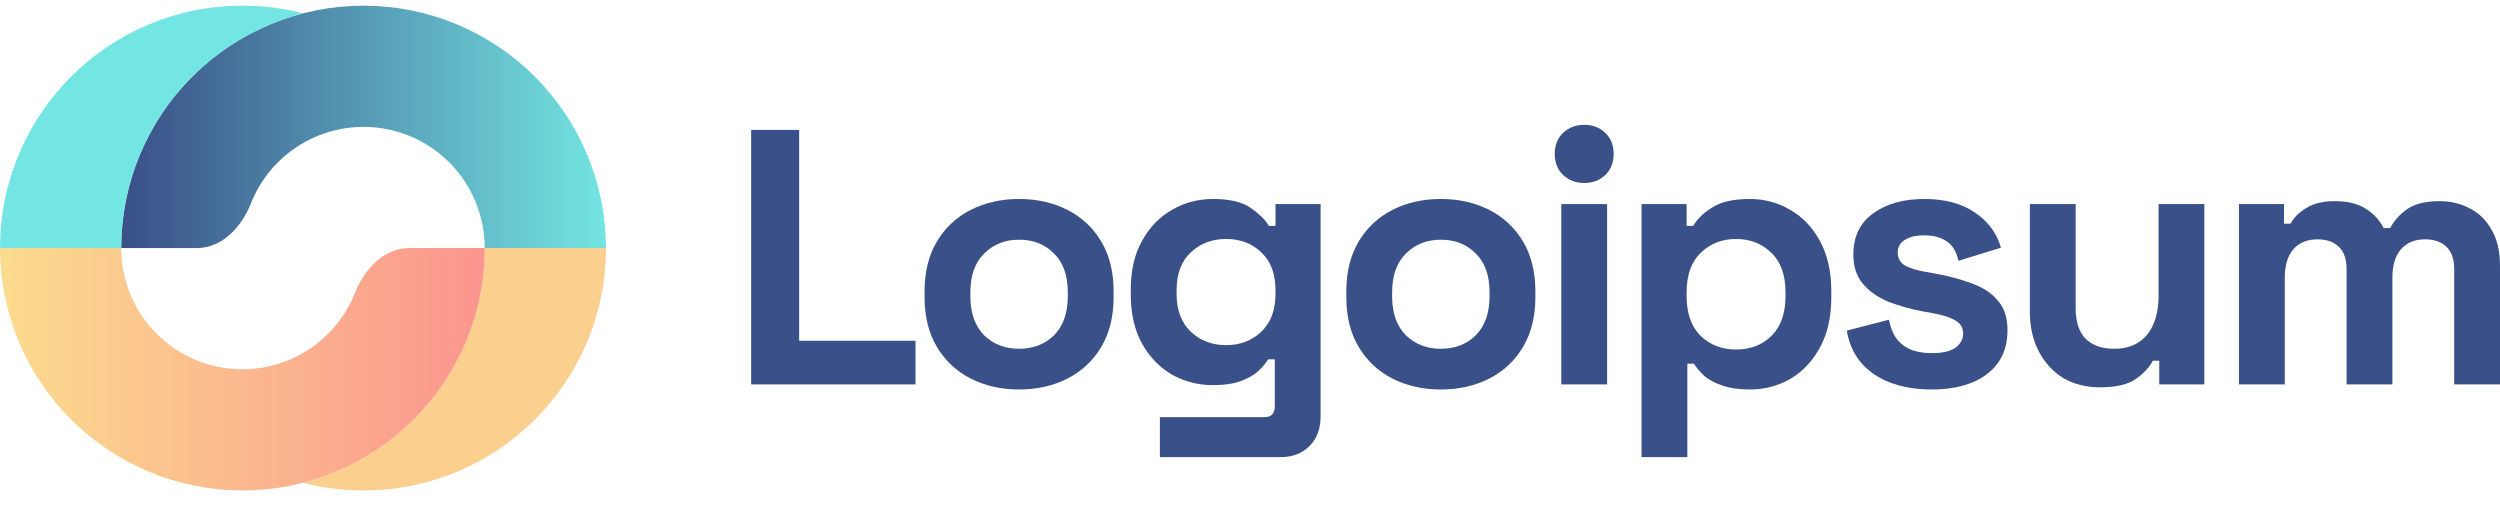
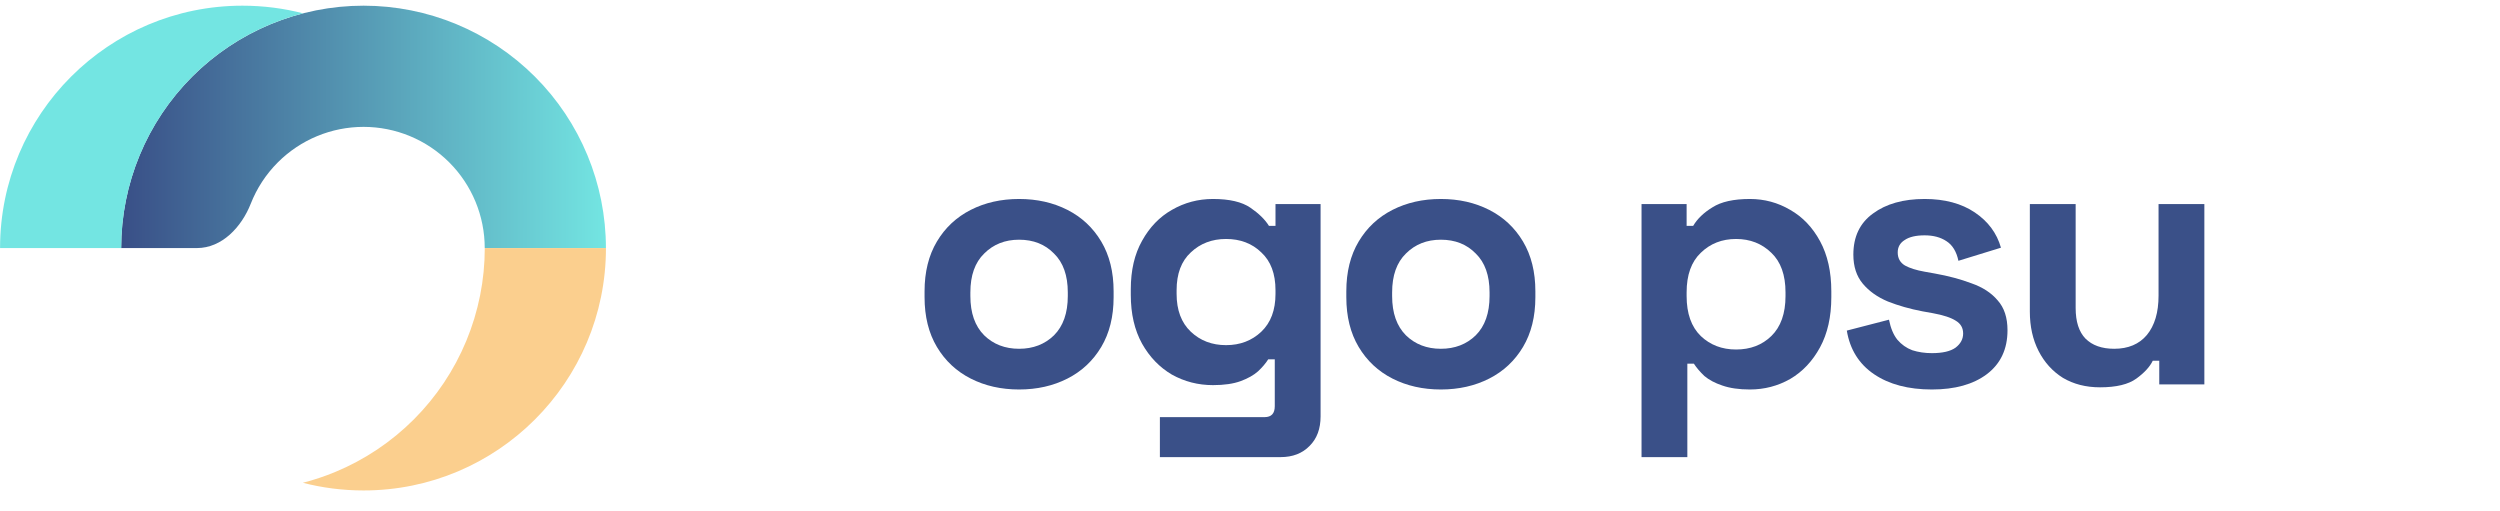
<svg xmlns="http://www.w3.org/2000/svg" width="176" height="36" viewBox="0 0 176 36" fill="none">
  <g clip-path="url(#clip0_402_1350)">
-     <path d="M52.882 27.062V9.145H56.26V23.99H64.451V27.062H52.882Z" fill="#3A5088" />
    <path d="M71.744 27.42C70.481 27.42 69.346 27.164 68.34 26.652C67.333 26.14 66.539 25.398 65.959 24.426C65.379 23.453 65.089 22.284 65.089 20.919V20.509C65.089 19.144 65.379 17.976 65.959 17.003C66.539 16.03 67.333 15.288 68.34 14.776C69.346 14.264 70.481 14.008 71.744 14.008C73.006 14.008 74.141 14.264 75.148 14.776C76.154 15.288 76.948 16.03 77.528 17.003C78.108 17.976 78.398 19.144 78.398 20.509V20.919C78.398 22.284 78.108 23.453 77.528 24.426C76.948 25.398 76.154 26.14 75.148 26.652C74.141 27.164 73.006 27.42 71.744 27.42ZM71.744 24.554C72.733 24.554 73.552 24.238 74.201 23.607C74.849 22.958 75.173 22.037 75.173 20.842V20.586C75.173 19.392 74.849 18.479 74.201 17.848C73.569 17.199 72.75 16.875 71.744 16.875C70.754 16.875 69.935 17.199 69.287 17.848C68.638 18.479 68.314 19.392 68.314 20.586V20.842C68.314 22.037 68.638 22.958 69.287 23.607C69.935 24.238 70.754 24.554 71.744 24.554Z" fill="#3A5088" />
    <path d="M79.608 20.765V20.356C79.608 19.025 79.873 17.89 80.402 16.952C80.931 15.996 81.63 15.271 82.5 14.776C83.388 14.264 84.352 14.008 85.393 14.008C86.553 14.008 87.432 14.213 88.029 14.623C88.626 15.032 89.061 15.459 89.334 15.902H89.795V14.367H92.969V29.314C92.969 30.185 92.713 30.876 92.201 31.387C91.689 31.916 91.007 32.181 90.153 32.181H81.656V29.366H89.027C89.505 29.366 89.744 29.11 89.744 28.598V25.296H89.283C89.113 25.569 88.874 25.85 88.567 26.14C88.259 26.413 87.85 26.644 87.338 26.832C86.826 27.019 86.178 27.113 85.393 27.113C84.352 27.113 83.388 26.866 82.5 26.371C81.63 25.859 80.931 25.134 80.402 24.195C79.873 23.24 79.608 22.096 79.608 20.765ZM86.314 24.298C87.304 24.298 88.131 23.982 88.797 23.351C89.462 22.719 89.795 21.832 89.795 20.689V20.433C89.795 19.272 89.462 18.385 88.797 17.771C88.148 17.14 87.321 16.824 86.314 16.824C85.324 16.824 84.497 17.14 83.831 17.771C83.166 18.385 82.833 19.272 82.833 20.433V20.689C82.833 21.832 83.166 22.719 83.831 23.351C84.497 23.982 85.324 24.298 86.314 24.298Z" fill="#3A5088" />
    <path d="M101.435 27.42C100.173 27.42 99.038 27.164 98.031 26.652C97.024 26.14 96.231 25.398 95.651 24.426C95.071 23.453 94.781 22.284 94.781 20.919V20.509C94.781 19.144 95.071 17.976 95.651 17.003C96.231 16.03 97.024 15.288 98.031 14.776C99.038 14.264 100.173 14.008 101.435 14.008C102.698 14.008 103.833 14.264 104.84 14.776C105.846 15.288 106.64 16.03 107.22 17.003C107.8 17.976 108.09 19.144 108.09 20.509V20.919C108.09 22.284 107.8 23.453 107.22 24.426C106.64 25.398 105.846 26.14 104.84 26.652C103.833 27.164 102.698 27.42 101.435 27.42ZM101.435 24.554C102.425 24.554 103.244 24.238 103.892 23.607C104.541 22.958 104.865 22.037 104.865 20.842V20.586C104.865 19.392 104.541 18.479 103.892 17.848C103.261 17.199 102.442 16.875 101.435 16.875C100.446 16.875 99.627 17.199 98.978 17.848C98.33 18.479 98.006 19.392 98.006 20.586V20.842C98.006 22.037 98.33 22.958 98.978 23.607C99.627 24.238 100.446 24.554 101.435 24.554Z" fill="#3A5088" />
-     <path d="M109.915 27.063V14.367H113.14V27.063H109.915ZM111.528 12.883C110.947 12.883 110.453 12.695 110.043 12.32C109.651 11.944 109.454 11.45 109.454 10.835C109.454 10.221 109.651 9.726 110.043 9.351C110.453 8.975 110.947 8.788 111.528 8.788C112.125 8.788 112.62 8.975 113.012 9.351C113.404 9.726 113.601 10.221 113.601 10.835C113.601 11.45 113.404 11.944 113.012 12.32C112.62 12.695 112.125 12.883 111.528 12.883Z" fill="#3A5088" />
    <path d="M115.564 32.181V14.367H118.738V15.902H119.199C119.488 15.408 119.94 14.972 120.555 14.597C121.169 14.204 122.048 14.008 123.192 14.008C124.215 14.008 125.162 14.264 126.032 14.776C126.903 15.271 127.603 16.005 128.131 16.977C128.66 17.95 128.925 19.127 128.925 20.509V20.919C128.925 22.301 128.66 23.479 128.131 24.451C127.603 25.424 126.903 26.166 126.032 26.678C125.162 27.173 124.215 27.42 123.192 27.42C122.424 27.42 121.775 27.326 121.246 27.139C120.734 26.968 120.316 26.746 119.992 26.473C119.685 26.183 119.438 25.893 119.249 25.603H118.789V32.181H115.564ZM122.218 24.605C123.226 24.605 124.053 24.289 124.701 23.658C125.367 23.009 125.7 22.071 125.7 20.842V20.586C125.7 19.358 125.367 18.428 124.701 17.796C124.036 17.148 123.208 16.824 122.218 16.824C121.229 16.824 120.401 17.148 119.736 17.796C119.07 18.428 118.738 19.358 118.738 20.586V20.842C118.738 22.071 119.07 23.009 119.736 23.658C120.401 24.289 121.229 24.605 122.218 24.605Z" fill="#3A5088" />
    <path d="M136.004 27.42C134.349 27.42 132.993 27.062 131.934 26.345C130.877 25.629 130.237 24.605 130.015 23.274L132.984 22.506C133.104 23.103 133.299 23.572 133.573 23.914C133.863 24.255 134.212 24.502 134.623 24.656C135.048 24.793 135.509 24.861 136.004 24.861C136.756 24.861 137.31 24.733 137.668 24.477C138.026 24.204 138.205 23.871 138.205 23.479C138.205 23.086 138.035 22.788 137.694 22.583C137.352 22.361 136.806 22.182 136.056 22.045L135.339 21.917C134.451 21.747 133.642 21.516 132.908 21.226C132.173 20.919 131.585 20.501 131.141 19.972C130.698 19.443 130.476 18.761 130.476 17.924C130.476 16.662 130.937 15.698 131.858 15.032C132.779 14.35 133.991 14.008 135.493 14.008C136.909 14.008 138.087 14.324 139.025 14.955C139.963 15.587 140.577 16.414 140.867 17.438L137.873 18.36C137.737 17.711 137.455 17.25 137.028 16.977C136.618 16.704 136.107 16.568 135.493 16.568C134.878 16.568 134.409 16.679 134.085 16.901C133.76 17.105 133.599 17.395 133.599 17.771C133.599 18.18 133.769 18.488 134.11 18.692C134.451 18.88 134.912 19.025 135.493 19.127L136.209 19.255C137.165 19.426 138.026 19.656 138.794 19.946C139.579 20.22 140.193 20.62 140.638 21.149C141.097 21.661 141.328 22.361 141.328 23.248C141.328 24.579 140.842 25.611 139.87 26.345C138.914 27.062 137.626 27.42 136.004 27.42Z" fill="#3A5088" />
    <path d="M147.841 27.267C146.851 27.267 145.981 27.045 145.23 26.601C144.496 26.141 143.925 25.509 143.515 24.707C143.106 23.905 142.901 22.984 142.901 21.943V14.367H146.126V21.687C146.126 22.642 146.356 23.359 146.817 23.837C147.295 24.315 147.969 24.554 148.839 24.554C149.829 24.554 150.597 24.23 151.142 23.581C151.689 22.916 151.962 21.994 151.962 20.817V14.367H155.187V27.062H152.012V25.398H151.553C151.348 25.825 150.963 26.243 150.401 26.652C149.838 27.062 148.984 27.267 147.841 27.267Z" fill="#3A5088" />
-     <path d="M157.622 27.062V14.366H160.796V15.748H161.257C161.479 15.322 161.846 14.955 162.358 14.648C162.869 14.324 163.544 14.162 164.38 14.162C165.284 14.162 166.01 14.341 166.555 14.699C167.101 15.04 167.519 15.492 167.809 16.056H168.27C168.561 15.51 168.97 15.057 169.499 14.699C170.028 14.341 170.778 14.162 171.751 14.162C172.536 14.162 173.245 14.332 173.876 14.674C174.524 14.998 175.036 15.501 175.412 16.184C175.804 16.849 176 17.694 176 18.718V27.062H172.775V18.948C172.775 18.248 172.596 17.728 172.238 17.387C171.879 17.028 171.376 16.849 170.728 16.849C169.994 16.849 169.422 17.088 169.013 17.566C168.62 18.026 168.424 18.692 168.424 19.562V27.062H165.199V18.948C165.199 18.248 165.02 17.728 164.661 17.387C164.303 17.028 163.8 16.849 163.151 16.849C162.417 16.849 161.845 17.088 161.436 17.566C161.043 18.026 160.848 18.692 160.848 19.562V27.062H157.622Z" fill="#3A5088" />
    <path d="M42.657 17.464C42.657 12.938 40.859 8.598 37.659 5.398C34.459 2.198 30.119 0.4 25.593 0.4C21.068 0.4 16.727 2.198 13.527 5.398C10.327 8.598 8.529 12.938 8.529 17.464H13.862C15.629 17.464 17.007 15.983 17.654 14.339C18.079 13.259 18.724 12.267 19.56 11.431C21.16 9.831 23.33 8.932 25.593 8.932C27.856 8.932 30.026 9.831 31.626 11.431C33.226 13.031 34.125 15.201 34.125 17.464H42.657Z" fill="url(#paint0_linear_402_1350)" />
    <path d="M32.829 23.994C33.687 21.924 34.128 19.705 34.128 17.464H42.659C42.659 26.888 35.019 34.528 25.595 34.528C24.119 34.528 22.687 34.34 21.321 33.988C22.094 33.789 22.854 33.535 23.594 33.229C25.664 32.371 27.546 31.114 29.13 29.53C30.715 27.945 31.972 26.064 32.829 23.994Z" fill="#FBCF8E" />
-     <path d="M0 17.464C-3.20576e-07 19.705 0.441 21.924 1.299 23.994C2.156 26.064 3.413 27.945 4.998 29.53C6.582 31.114 8.464 32.371 10.534 33.229C12.604 34.087 14.823 34.528 17.064 34.528C19.305 34.528 21.524 34.087 23.594 33.229C25.664 32.371 27.545 31.114 29.13 29.53C30.715 27.945 31.971 26.064 32.829 23.994C33.687 21.924 34.128 19.705 34.128 17.464H28.795C27.028 17.464 25.65 18.945 25.003 20.589C24.985 20.636 24.966 20.682 24.947 20.729C24.518 21.764 23.889 22.705 23.097 23.497C22.305 24.289 21.364 24.918 20.329 25.346C19.294 25.775 18.184 25.996 17.064 25.996C15.944 25.996 14.834 25.775 13.799 25.346C12.764 24.918 11.823 24.289 11.031 23.497C10.239 22.705 9.61 21.764 9.181 20.729C8.753 19.694 8.532 18.584 8.532 17.464H0Z" fill="url(#paint1_linear_402_1350)" />
    <path d="M0.004 17.464C0.004 8.04 7.644 0.4 17.068 0.4C18.544 0.4 19.975 0.587 21.341 0.939C18.411 1.694 15.707 3.222 13.531 5.398C10.331 8.598 8.534 12.938 8.534 17.464H0.004Z" fill="#73E5E2" />
  </g>
  <defs>
    <linearGradient id="paint0_linear_402_1350" x1="42.657" y1="8.932" x2="8.529" y2="8.932" gradientUnits="userSpaceOnUse">
      <stop stop-color="#73E5E2" />
      <stop offset="1" stop-color="#394F87" />
    </linearGradient>
    <linearGradient id="paint1_linear_402_1350" x1="1.11883e-06" y1="25.996" x2="34.128" y2="25.996" gradientUnits="userSpaceOnUse">
      <stop stop-color="#FBDC8E" />
      <stop offset="1" stop-color="#FB958E" />
    </linearGradient>
    <clipPath id="clip0_402_1350">
      <rect width="176" height="35.2" fill="white" transform="translate(0 0.4)" />
    </clipPath>
  </defs>
</svg>